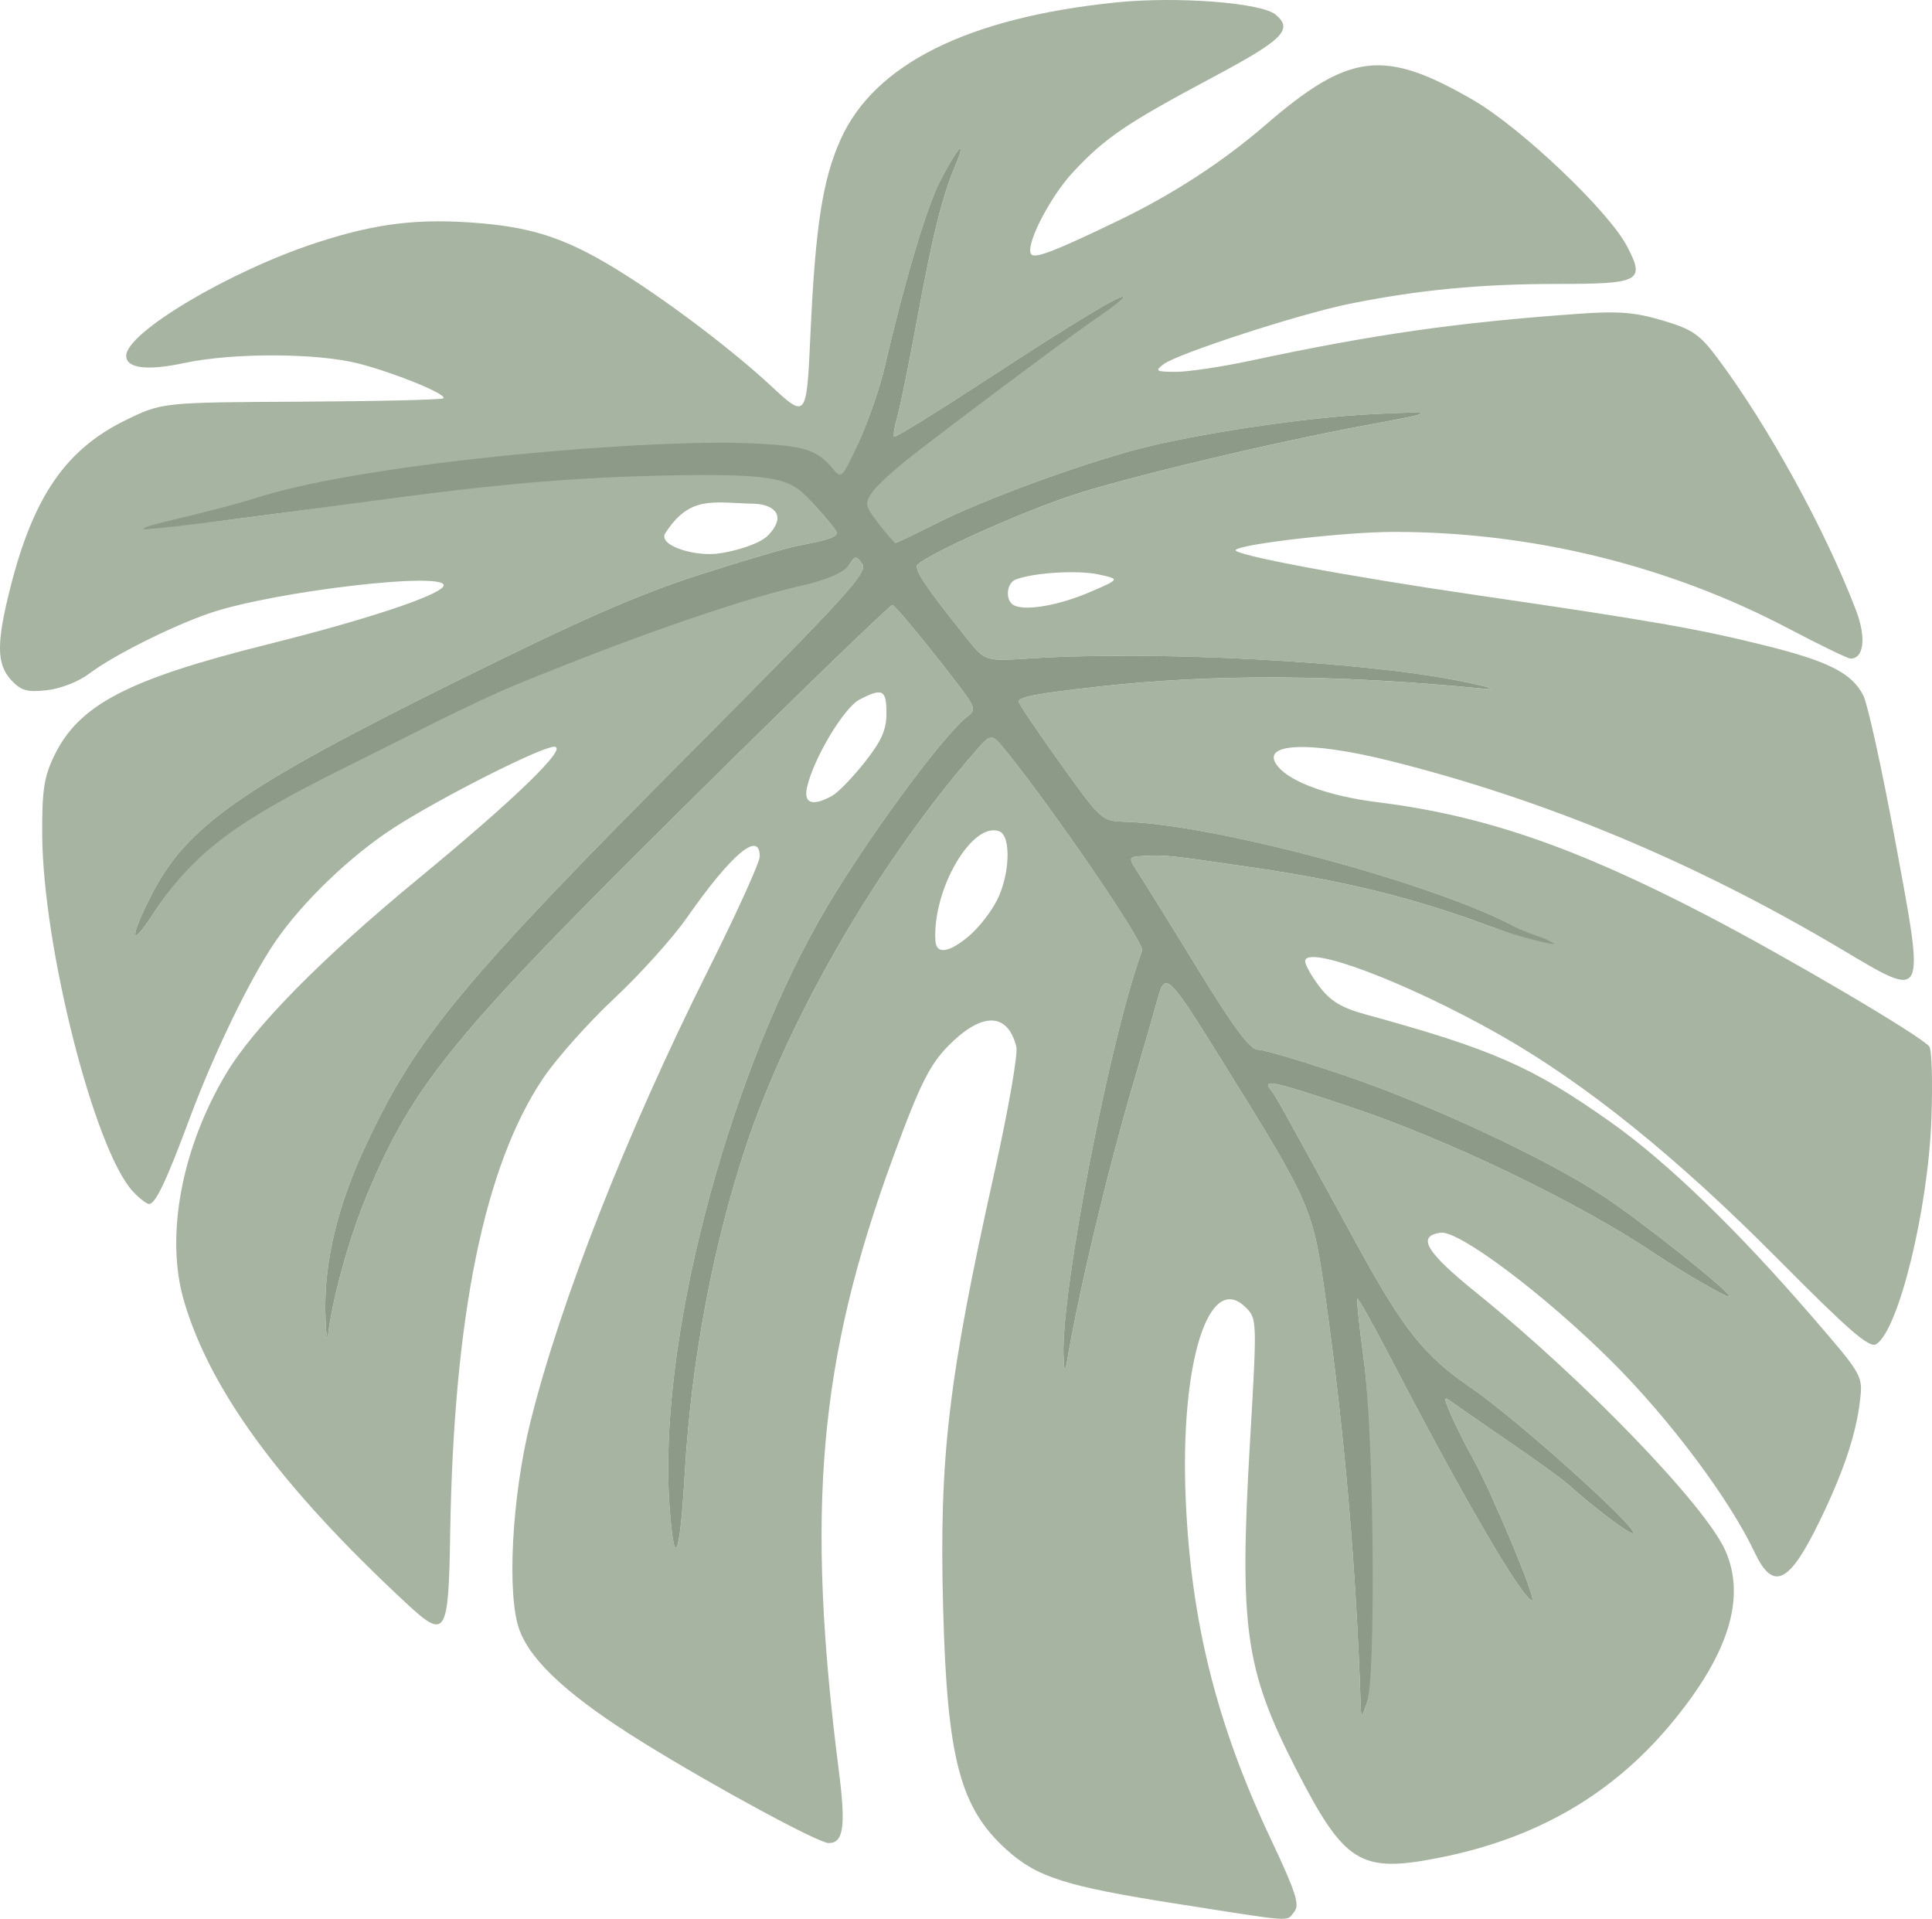
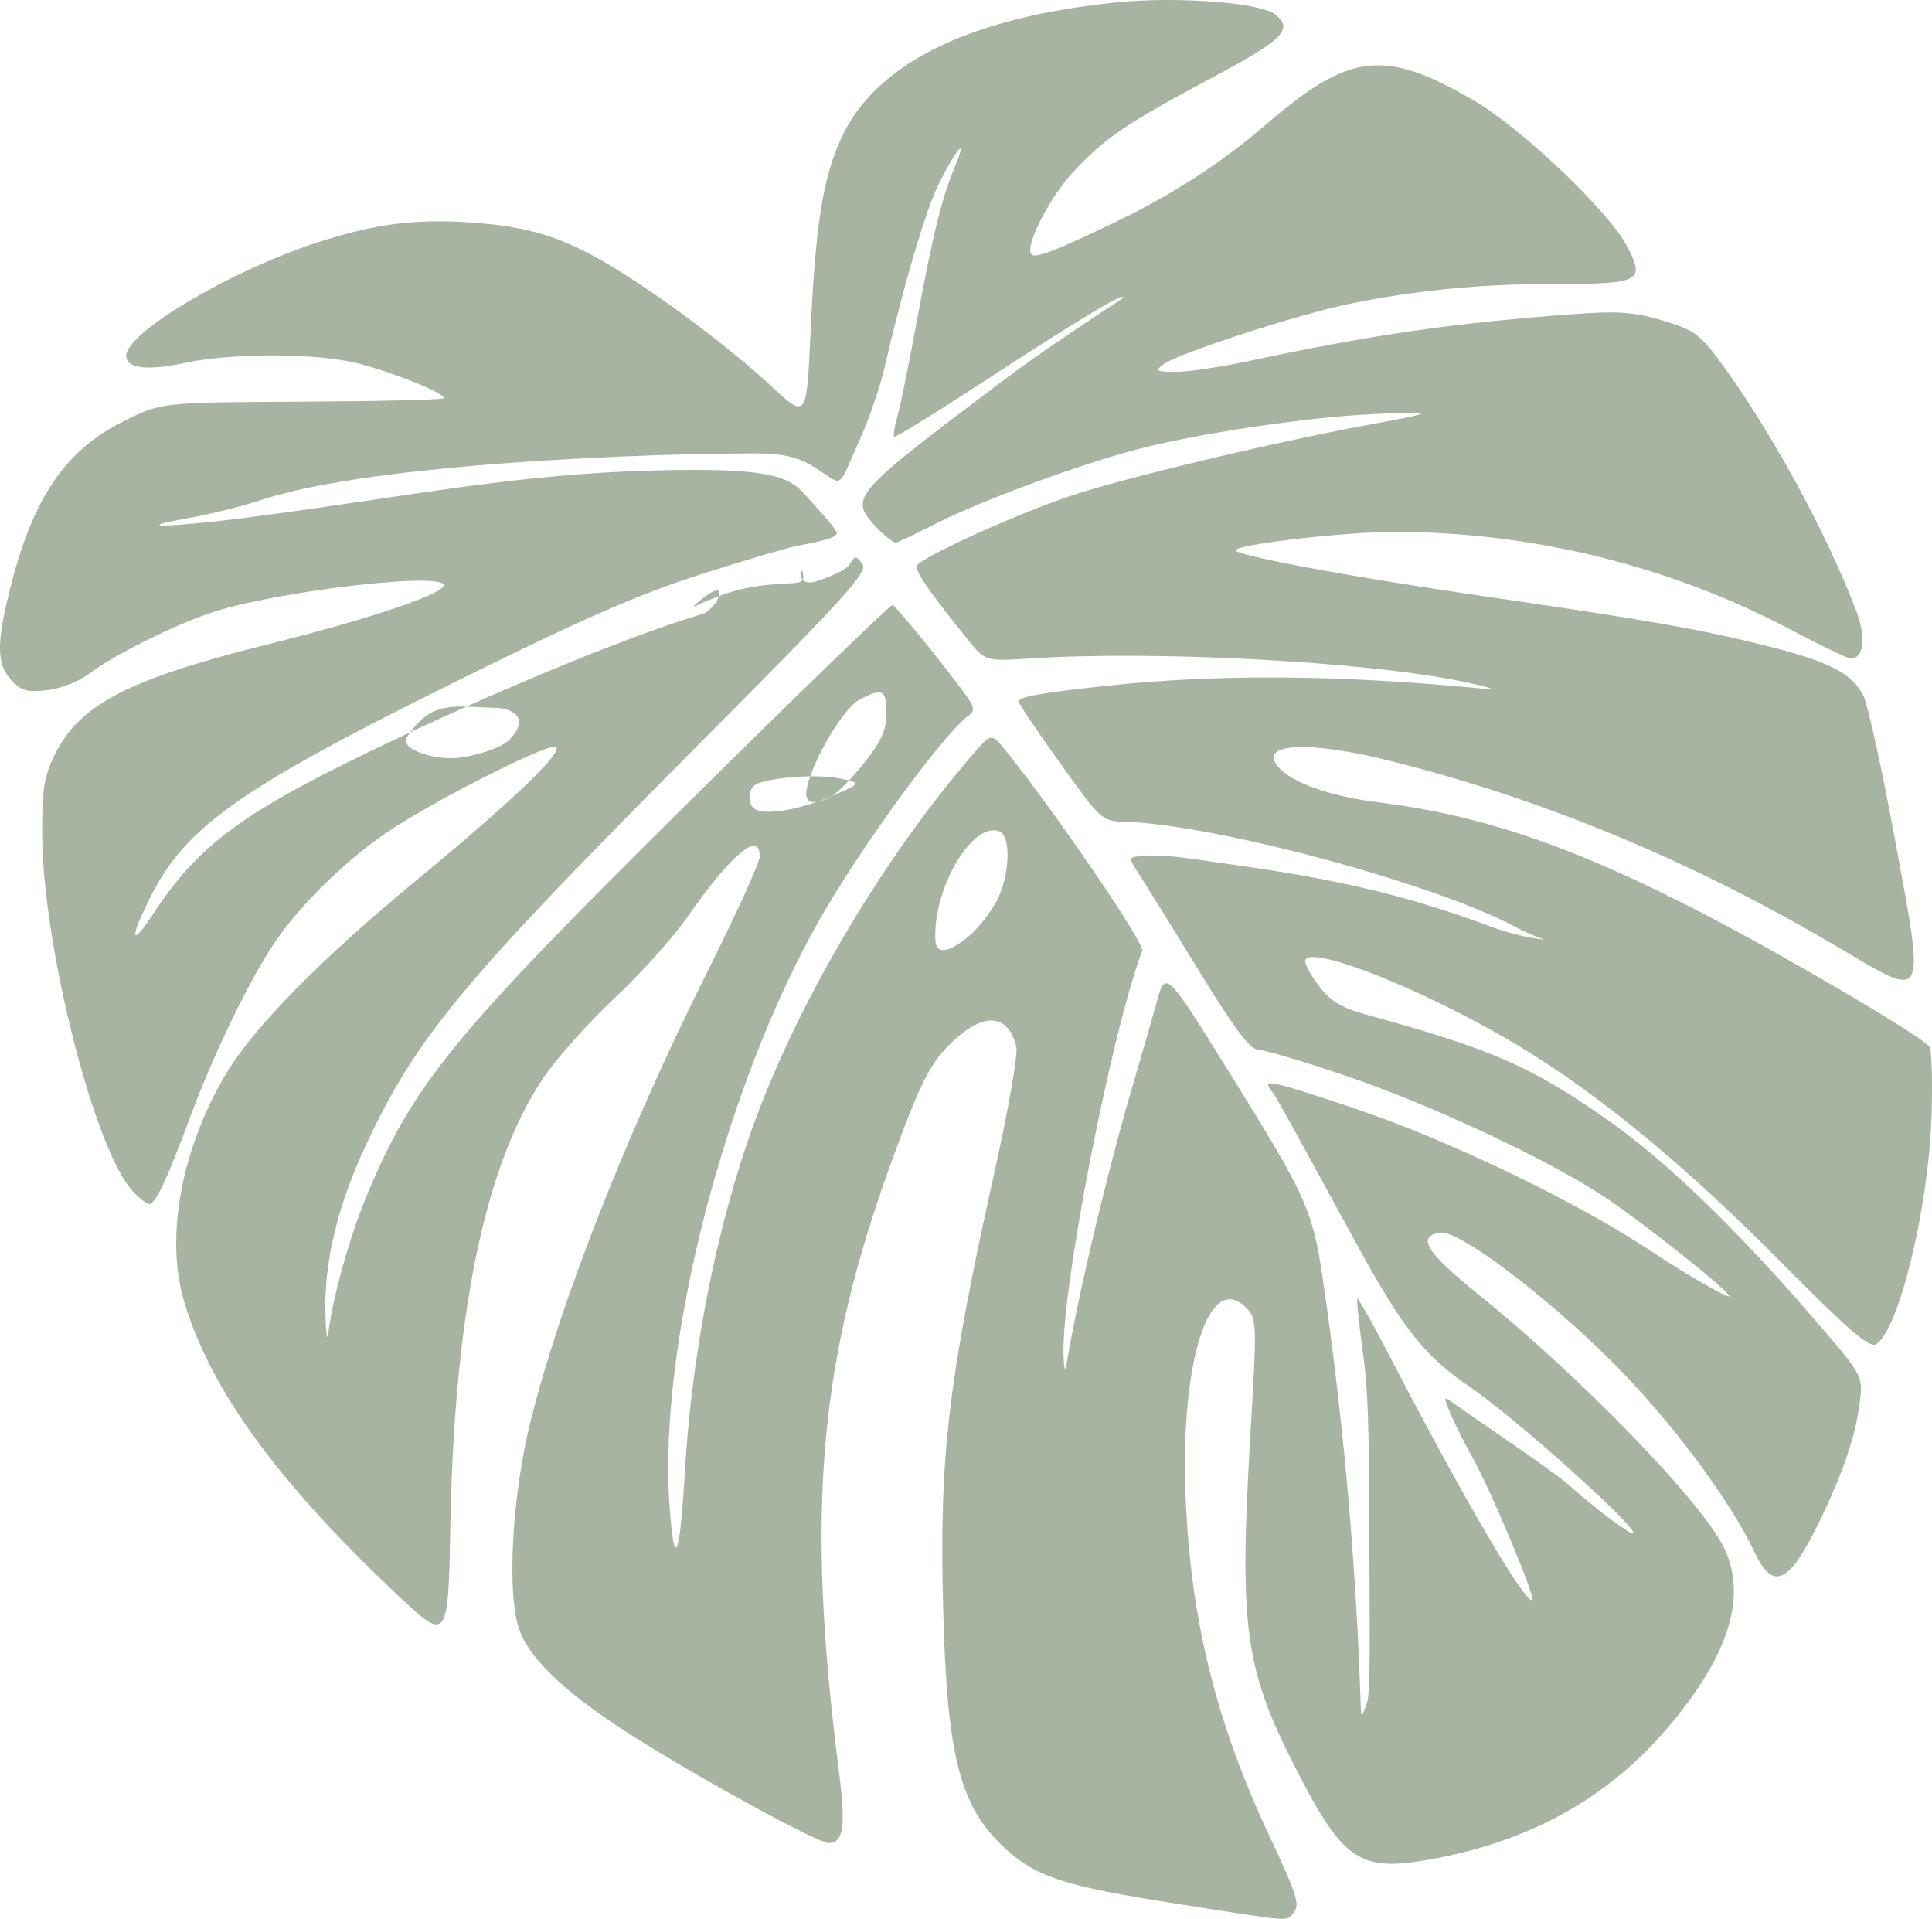
<svg xmlns="http://www.w3.org/2000/svg" viewBox="0 0 350.702 348.282" height="348.282" width="350.702" id="svg1" version="1.1">
  <defs id="defs1" />
  <g transform="translate(-36.582,-144.595)" id="g1">
    <g transform="translate(-31.507,59.132)" id="g106">
-       <path id="path107" d="m 281.674,431.013 c -20.199,-3.172 -25.332,-4.806 -30.9,-9.836 -8.424,-7.611 -10.759,-16.51 -11.485,-43.778 -0.732,-27.515 0.909,-41.453 9.335,-79.258 2.496,-11.198 4.275,-21.404 3.955,-22.68 -1.492,-5.945 -5.77,-6.348 -11.417,-1.076 -4.12,3.847 -5.82,7.127 -10.969,21.17 -13.52,36.873 -15.896,63.952 -9.798,111.645 1.248,9.757 0.8,12.801 -1.88,12.801 -1.84,0 -20.652,-10.182 -33.502,-18.133 -13.284,-8.219 -20.378,-14.635 -22.591,-20.431 -2.381,-6.236 -1.45,-24.233 1.962,-37.936 5.43,-21.801 17.466,-52.391 32.195,-81.827 5.181,-10.355 9.421,-19.692 9.421,-20.75 0,-4.793 -5.136,-0.466 -13.288,11.197 -2.546,3.641 -8.468,10.213 -13.161,14.604 -4.693,4.391 -10.497,10.912 -12.898,14.493 -10.66,15.896 -16.215,43.143 -16.847,82.631 -0.297,18.536 -0.777,19.297 -7.956,12.627 -22.803,-21.187 -35.656,-38.681 -40.393,-54.976 -3.388,-11.654 -0.417,-27.6 7.666,-41.14 5.052,-8.464 17.363,-20.959 34.793,-35.317 C 161.668,230.421 171.378,221 168.698,221 c -2.357,0 -20.605,9.222 -29.117,14.714 -7.835,5.056 -16.597,13.466 -21.5,20.637 -4.598,6.725 -11.159,20.267 -15.577,32.149 -4.205,11.31 -6.194,15.5 -7.356,15.5 -0.44,0 -1.748,-1.012 -2.907,-2.25 -6.984,-7.458 -16.393,-44.478 -16.491,-64.88 -0.038,-7.974 0.337,-10.42 2.18,-14.228 4.49,-9.275 13.305,-13.868 38.863,-20.251 17.539,-4.38 30.667,-8.711 31.758,-10.476 1.812,-2.932 -30.794,0.822 -42.557,4.9 -6.984,2.421 -17.531,7.73 -21.752,10.949 -1.846,1.408 -5.139,2.696 -7.605,2.973 -3.622,0.408 -4.707,0.105 -6.494,-1.812 -2.709,-2.908 -2.735,-6.781 -0.114,-17.047 4.165,-16.314 10.025,-24.812 20.744,-30.086 6.691,-3.292 6.691,-3.292 32.005,-3.422 13.923,-0.071 25.532,-0.348 25.798,-0.614 0.711,-0.711 -8.502,-4.5 -15.238,-6.267 -7.52,-1.972 -22.914,-2.038 -31.8,-0.135 C 94.798,152.797 91,152.324 91,150.042 c 0,-4.22 18.802,-15.386 34.58,-20.536 10.91,-3.562 18.63,-4.473 29.79,-3.517 10.109,0.866 16.297,3.067 26.13,9.292 8.695,5.504 19.775,13.945 26.5,20.186 6.5,6.033 6.5,6.033 7.21,-9.467 0.893,-19.516 2.202,-27.939 5.473,-35.229 6.144,-13.69 23.135,-22.131 50.075,-24.876 10.985,-1.119 26.264,0.048 28.864,2.206 3.269,2.713 1.426,4.557 -11.372,11.381 -15.735,8.389 -19.516,10.953 -25.333,17.174 -4.343,4.644 -8.916,13.679 -7.594,15.001 0.751,0.751 4.567,-0.74 15.863,-6.198 9.87,-4.768 18.873,-10.629 26.652,-17.348 15.204,-13.133 21.503,-13.874 37.744,-4.439 8.636,5.017 24.455,20.053 27.824,26.448 3.365,6.387 2.458,6.881 -12.652,6.881 -13.935,0 -25.168,1.077 -37.755,3.622 -8.976,1.814 -31.152,9.018 -33.694,10.946 -1.625,1.232 -1.405,1.371 2.194,1.388 2.2,0.01 8.275,-0.894 13.5,-2.009 22.535,-4.81 37.34,-6.929 59.565,-8.524 7.305,-0.524 10.277,-0.291 15.311,1.204 5.443,1.616 6.728,2.498 9.998,6.864 9.168,12.244 19.648,31.334 25.147,45.806 1.856,4.884 1.417,8.705 -1,8.705 -0.5,0 -5.547,-2.441 -11.215,-5.425 -21.842,-11.497 -46.722,-17.587 -71.779,-17.568 -8.667,0.006 -27.522,2.156 -28.63,3.263 -0.848,0.848 19.971,4.75 44.104,8.267 31.274,4.557 39.883,6.064 52.145,9.125 11.441,2.856 15.616,4.991 17.683,9.044 0.784,1.537 3.364,13.27 5.733,26.074 5.514,29.799 5.818,29.19 -9.908,19.855 -26.561,-15.766 -53.713,-27.079 -81.834,-34.095 -14.789,-3.69 -23.781,-3.225 -20.254,1.046 2.397,2.903 9.37,5.399 18.127,6.489 19.127,2.38 35.758,8.088 59.503,20.424 14.868,7.724 39.23,22.074 40.614,23.922 0.444,0.593 0.614,6.478 0.377,13.078 -0.592,16.496 -5.944,38.369 -10.017,40.938 -1.233,0.778 -4.874,-2.375 -17.881,-15.481 C 372.334,295.365 355.775,282.034 340.148,273.191 323.375,263.7 305,256.78 305,259.955 c 0,0.648 1.181,2.727 2.625,4.62 1.987,2.605 3.993,3.817 8.25,4.986 23.208,6.37 30.362,9.512 44.6,19.588 10.18,7.204 22.762,19.348 36.436,35.171 9.351,10.82 9.351,10.82 8.795,15.5 -0.725,6.103 -3.046,12.987 -7.366,21.845 -5.52,11.32 -8.394,12.674 -11.76,5.541 -4.57,-9.684 -15.455,-24.211 -26.013,-34.719 -12.112,-12.054 -27.692,-23.756 -30.997,-23.281 -4.386,0.63 -2.647,3.514 6.635,11.003 19.311,15.582 41.448,38.514 45.072,46.69 3.838,8.662 0.538,19.054 -10.063,31.693 -10.681,12.734 -24.373,20.608 -41.846,24.065 -14.395,2.848 -17.21,1.096 -26.087,-16.237 -9.207,-17.979 -10.258,-25.522 -8.278,-59.453 1.276,-21.872 1.267,-22.142 -0.773,-24.182 -6.707,-6.707 -11.959,9.996 -10.911,34.7 0.946,22.3 5.589,40.882 15.429,61.744 4.594,9.739 5.318,11.987 4.27,13.25 -1.512,1.821 0.451,1.956 -21.343,-1.466 z m 34.99,-63.469 c -0.04,-15.446 -0.022,-27.965 -0.988,-35.044 -0.825,-6.05 -1.366,-11.137 -1.201,-11.304 0.165,-0.167 2.825,4.558 5.911,10.5 13.316,25.636 24.124,44.16 25.825,44.261 0.901,0.054 -7.377,-19.778 -10.801,-25.876 -1.415,-2.52 -3.211,-6.099 -3.991,-7.953 -1.365,-3.242 -1.346,-3.319 0.474,-2 1.041,0.755 5.723,3.998 10.403,7.207 4.68,3.209 9.346,6.585 10.367,7.5 4.872,4.367 11.493,9.342 11.895,8.939 0.925,-0.925 -21.252,-20.82 -29.452,-26.421 -8.519,-5.819 -12.284,-10.566 -20.905,-26.353 -14.016,-25.669 -14.454,-26.454 -15.468,-27.75 -1.565,-1.999 0.367,-1.579 14.559,3.166 17.826,5.96 41.182,17.21 55.208,26.593 5.546,3.71 13.5,8.272 13.5,7.743 0,-0.939 -15.876,-13.567 -22.77,-18.112 -10.464,-6.899 -31.597,-16.758 -47.282,-22.059 -7.454,-2.519 -14.429,-4.583 -15.5,-4.587 -1.427,-0.005 -4.28,-3.811 -10.681,-14.25 -4.803,-7.834 -9.685,-15.706 -10.848,-17.494 -2.115,-3.25 -2.115,-3.25 0.733,-3.408 3.979,-0.221 4.188,-0.199 20.047,2.116 16.629,2.428 29.355,5.582 42.718,10.588 5.295,1.984 10.098,2.656 10.773,2.383 0.809,-0.327 0.795,0.203 -0.198,0.151 -0.829,-0.043 -3.529,-1.153 -6,-2.466 -14.833,-7.883 -54.454,-18.523 -70.715,-18.991 -4.181,-0.12 -4.298,-0.226 -11.742,-10.622 -4.135,-5.775 -7.522,-10.802 -7.527,-11.171 -0.011,-0.862 3.351,-1.496 14.492,-2.736 21.031,-2.34 43.108,-2.222 69.916,0.374 2.84,0.275 0.891,-0.349 -4.416,-1.414 -17.71,-3.554 -55.225,-5.523 -77.784,-4.082 -8.284,0.529 -8.284,0.529 -11.499,-3.471 -7.659,-9.532 -9.831,-12.785 -9.05,-13.556 2.003,-1.975 18.47,-9.38 27.725,-12.466 9.836,-3.281 36.44,-9.64 53.608,-12.814 13.151,-2.432 13.279,-2.607 1.5,-2.05 -12.275,0.58 -32.287,3.569 -43.123,6.441 -10.695,2.834 -27.962,9.197 -36.102,13.302 -3.974,2.004 -7.408,3.644 -7.631,3.644 -0.223,0 -2.203,-1.362 -3.805,-3.181 -4.521,-5.134 -4.239,-5.572 24.177,-26.913 6.05,-4.544 13.38,-9.313 15.992,-11.091 2.612,-1.779 4.992,-3.133 4.992,-3.405 0,-0.831 -8.729,4.438 -25.37,15.312 -8.729,5.704 -16.034,10.207 -16.233,10.008 -0.199,-0.199 0.067,-1.859 0.591,-3.688 0.525,-1.829 2.109,-9.607 3.522,-17.284 2.898,-15.752 4.558,-22.46 6.995,-28.258 2.208,-5.254 0.398,-3.351 -2.854,3 -2.397,4.682 -6.468,18.395 -9.976,33.606 -0.838,3.633 -2.937,9.708 -4.665,13.5 -3.095,6.792 -2.978,8.026 -5.22,6.558 -3.82,-2.5 -5.643,-4.396 -13.326,-4.407 -19.291,-0.026 -69.231,1.756 -89.609,8.342 -11.067,3.577 -19.429,4.047 -18.752,4.7 0.173,0.167 5.723,-0.075 15.898,-1.402 30.428,-3.967 48.263,-7.898 74.236,-8.557 24.647,-0.625 24.559,1.85 28.649,6.254 2.25,2.423 4.096,4.712 4.103,5.087 0.014,0.759 -1.777,1.352 -6.988,2.314 -1.925,0.355 -10.025,2.744 -18,5.308 -11.151,3.585 -21.42,8.091 -44.456,19.505 -38.745,19.197 -48.654,26.167 -55.003,38.69 -3.966,7.823 -3.835,9.73 0.24,3.5 7.719,-11.799 15.183,-17.644 35.202,-27.561 22.652,-11.222 49.963,-22.657 64.517,-27.012 2.968,-0.888 5.588,-7.456 -0.438,-2.394 -2.446,2.055 0.12,0.417 1.312,0.013 1.1,-0.373 3.85,-1.762 7.868,-2.476 7.782,-1.383 10.315,0.218 9.54,-2.745 -0.374,-1.429 -1.444,3.033 2.886,1.528 2.404,-0.835 4.989,-1.934 5.603,-2.917 1.039,-1.663 1.202,-1.671 2.347,-0.112 1.072,1.46 -2.808,5.734 -30.12,33.176 -42.601,42.803 -50.771,52.647 -59.963,72.25 -5.133,10.947 -7.592,21.083 -7.386,30.447 0.082,3.741 0.318,5.453 0.524,3.803 0.844,-6.771 3.845,-17.484 7.05,-25.168 8.385,-20.099 15.662,-28.989 58.171,-71.064 20.133,-19.927 36.877,-36.127 37.208,-36 0.626,0.241 7.315,8.393 12.385,15.095 2.552,3.373 2.728,4.008 1.388,5 -4.616,3.418 -19.66,24.036 -27.06,37.087 -17.218,30.366 -29.223,77.129 -27.218,106.024 0.848,12.226 1.873,10.162 2.793,-5.629 1.189,-20.393 5.097,-41.262 11.115,-59.346 7.794,-23.423 24.053,-51.431 41.505,-71.5 3.044,-3.5 3.044,-3.5 5.767,-0.128 8.811,10.91 25.113,34.821 24.632,36.128 -5.782,15.732 -14.676,61.509 -14.273,73.46 0.088,2.62 0.284,3.161 0.557,1.54 2.165,-12.85 7.342,-34.639 12,-50.5 1.938,-6.6 3.982,-13.695 4.541,-15.768 1.348,-4.989 1.918,-4.442 11.599,11.131 16.507,26.553 16.573,26.704 19.002,44.137 3.347,24.013 5.418,48.09 6.235,72.5 0.1,3 0.1,3 1.164,0 0.646,-1.823 0.465,-12.376 0.428,-26.956 z m -55.971,-30.275 c -0.254,-0.973 1.339,-0.58 1.318,1.07 -0.02,1.65 -1.629,2.607 -1.355,1.93 0.274,-0.677 0.291,-2.027 0.037,-3 z m 94.224,-77.552 c 0.17,1.186 -1.887,1.311 -2.987,0.505 -1.85,-1.357 -1.326,-3.59 -0.057,-1.972 0.755,0.963 1.842,1.75 2.417,1.75 0.574,0 0.588,-0.557 0.628,-0.283 z m -110.95,-4.343 c 1.716,-1.444 4.001,-4.351 5.077,-6.46 2.374,-4.654 2.627,-11.72 0.448,-12.555 -4.915,-1.886 -12.191,10.589 -11.603,19.891 0.158,2.497 2.465,2.164 6.078,-0.876 z m -24.893,-25.414 c 1.068,-0.572 3.739,-3.312 5.934,-6.09 3.114,-3.94 3.992,-5.91 3.992,-8.961 0,-4.275 -0.703,-4.632 -4.876,-2.474 -2.814,1.455 -8.273,10.528 -9.515,15.814 -0.714,3.035 0.862,3.639 4.465,1.711 z m 46.909,-37.048 c 5.438,-2.339 5.438,-2.339 1.478,-3.192 -3.755,-0.809 -11.743,-0.316 -14.972,0.923 -1.807,0.693 -1.972,3.976 -0.238,4.745 2.228,0.989 8.167,-0.082 13.733,-2.476 z m 70.779,-33.599 c -0.956,-0.25 -2.756,-0.259 -4,-0.02 -1.244,0.239 -0.399,-1.494 1.801,-1.482 2.2,0.011 3.155,1.753 2.199,1.503 z m -138.765,26.671 c 2.692,-0.233 7.931,-1.654 9.552,-3.379 3.877,-4.124 0.081,-5.638 -2.423,-5.7 -7.664,-0.189 -11.773,-1.6 -16.262,5.326 -1.361,2.099 4.682,4.139 9.133,3.754 z" style="fill:#a7b4a2" />
-       <path id="path106" d="m 315.071,394.5 c -0.818,-24.41 -2.888,-48.487 -6.235,-72.5 -2.43,-17.433 -2.495,-17.584 -19.002,-44.137 -9.682,-15.573 -10.252,-16.12 -11.599,-11.131 -0.56,2.072 -2.603,9.168 -4.541,15.768 -4.658,15.861 -9.835,37.65 -12,50.5 -0.273,1.621 -0.469,1.08 -0.557,-1.54 C 260.733,319.509 269.628,273.732 275.41,258 275.89,256.692 259.588,232.782 250.777,221.872 248.054,218.5 248.054,218.5 245.011,222 c -17.452,20.069 -33.711,48.077 -41.505,71.5 -6.018,18.084 -9.926,38.953 -11.115,59.346 -0.921,15.791 -1.945,17.855 -2.793,5.629 -2.005,-28.895 10,-75.658 27.218,-106.024 7.4,-13.051 22.444,-33.669 27.06,-37.087 1.34,-0.992 1.164,-1.627 -1.388,-5 -5.07,-6.702 -11.759,-14.854 -12.385,-15.095 -0.331,-0.127 -17.075,16.073 -37.208,36 -42.509,42.075 -49.786,50.965 -58.171,71.064 -3.205,7.684 -6.206,18.397 -7.05,25.168 -0.206,1.65 -0.441,-0.061 -0.524,-3.803 -0.206,-9.364 2.252,-19.5 7.386,-30.447 9.192,-19.603 17.362,-29.447 59.963,-72.25 27.312,-27.442 31.193,-31.716 30.12,-33.176 -1.142,-1.555 -1.314,-1.543 -2.385,0.173 -0.763,1.221 -3.799,2.697 -8.944,3.838 -8.568,1.9 -25.026,7.307 -44.29,14.995 -15.791,6.302 -19.761,8.769 -37.493,17.553 -20.018,9.917 -28.007,15.318 -35.726,27.117 -4.076,6.23 -4.207,4.323 -0.24,-3.5 6.349,-12.522 16.258,-19.493 55.003,-38.69 23.036,-11.414 33.306,-15.919 44.456,-19.505 7.975,-2.564 16.075,-4.953 18,-5.308 5.211,-0.962 7.001,-1.555 6.988,-2.314 -0.007,-0.375 -1.853,-2.665 -4.103,-5.087 -4.09,-4.405 -4.355,-5.907 -29.003,-5.282 -25.973,0.659 -43.454,3.617 -73.882,7.584 -10.175,1.327 -18.642,2.276 -18.815,2.109 -0.678,-0.653 10.182,-2.479 21.315,-5.937 20.096,-6.242 71.467,-10.667 90.316,-9.58 7.671,0.442 10.479,0.935 13.326,4.407 1.7,2.072 1.771,2.002 4.867,-4.791 1.728,-3.792 3.827,-9.867 4.665,-13.5 3.508,-15.211 7.579,-28.924 9.976,-33.606 3.252,-6.351 5.062,-8.254 2.854,-3 -2.436,5.798 -4.097,12.506 -6.995,28.258 -1.412,7.677 -2.997,15.455 -3.522,17.284 -0.525,1.829 -0.791,3.489 -0.591,3.688 0.199,0.199 7.504,-4.304 16.233,-10.008 C 263.271,143.848 272,138.579 272,139.41 c 0,0.272 -2.138,1.949 -4.75,3.728 -4.734,3.223 -21.139,15.436 -32.988,24.559 -3.431,2.642 -6.943,5.814 -7.804,7.049 -1.464,2.101 -1.393,2.472 1.107,5.75 1.47,1.927 2.855,3.504 3.079,3.504 0.223,0 3.658,-1.64 7.631,-3.644 8.139,-4.105 25.406,-10.467 36.102,-13.302 10.836,-2.872 30.849,-5.861 43.123,-6.441 11.779,-0.556 11.651,-0.381 -1.5,2.05 -17.168,3.174 -43.772,9.534 -53.608,12.814 -9.255,3.087 -25.722,10.491 -27.725,12.466 -0.781,0.771 1.39,4.024 9.05,13.556 3.214,4 3.214,4 11.499,3.471 22.56,-1.441 60.075,0.528 77.784,4.082 5.307,1.065 7.256,1.689 4.416,1.414 -26.808,-2.596 -48.885,-2.714 -69.916,-0.374 -11.141,1.239 -14.502,1.874 -14.492,2.736 0.005,0.369 3.392,5.396 7.527,11.171 7.444,10.395 7.561,10.501 11.742,10.622 16.261,0.468 55.882,11.109 70.715,18.991 2.471,1.313 5.28,2.052 6,2.466 1.016,0.584 1.69,0.776 0.865,0.717 -0.727,-0.052 -6.145,-1.267 -11.44,-3.251 -13.364,-5.006 -26.089,-8.16 -42.718,-10.588 -15.86,-2.315 -16.069,-2.337 -20.047,-2.116 C 272.804,241 272.804,241 274.919,244.25 c 1.163,1.788 6.045,9.66 10.848,17.494 6.401,10.439 9.253,14.245 10.681,14.25 1.071,0.003 8.046,2.067 15.5,4.587 15.686,5.301 36.818,15.16 47.282,22.059 6.895,4.546 22.77,17.174 22.77,18.112 0,0.529 -7.954,-4.033 -13.5,-7.743 -14.026,-9.382 -37.382,-20.632 -55.208,-26.593 -14.192,-4.745 -16.124,-5.165 -14.559,-3.166 1.014,1.296 1.452,2.081 15.468,27.75 8.621,15.788 12.386,20.535 20.905,26.353 8.2,5.601 30.377,25.496 29.452,26.421 -0.403,0.403 -7.023,-4.572 -11.895,-8.939 -1.021,-0.915 -5.687,-4.29 -10.367,-7.5 -4.68,-3.209 -9.362,-6.453 -10.403,-7.207 -1.821,-1.319 -1.839,-1.242 -0.474,2 0.781,1.855 2.577,5.434 3.991,7.953 3.424,6.099 11.701,25.93 10.801,25.876 -1.701,-0.101 -12.509,-18.625 -25.825,-44.261 -3.086,-5.942 -5.746,-10.667 -5.911,-10.5 -0.165,0.167 0.376,5.254 1.201,11.304 1.8,13.194 2.199,57.378 0.56,62 -1.064,3 -1.064,3 -1.164,0 z" style="fill:#8d9a88" />
+       <path id="path107" d="m 281.674,431.013 c -20.199,-3.172 -25.332,-4.806 -30.9,-9.836 -8.424,-7.611 -10.759,-16.51 -11.485,-43.778 -0.732,-27.515 0.909,-41.453 9.335,-79.258 2.496,-11.198 4.275,-21.404 3.955,-22.68 -1.492,-5.945 -5.77,-6.348 -11.417,-1.076 -4.12,3.847 -5.82,7.127 -10.969,21.17 -13.52,36.873 -15.896,63.952 -9.798,111.645 1.248,9.757 0.8,12.801 -1.88,12.801 -1.84,0 -20.652,-10.182 -33.502,-18.133 -13.284,-8.219 -20.378,-14.635 -22.591,-20.431 -2.381,-6.236 -1.45,-24.233 1.962,-37.936 5.43,-21.801 17.466,-52.391 32.195,-81.827 5.181,-10.355 9.421,-19.692 9.421,-20.75 0,-4.793 -5.136,-0.466 -13.288,11.197 -2.546,3.641 -8.468,10.213 -13.161,14.604 -4.693,4.391 -10.497,10.912 -12.898,14.493 -10.66,15.896 -16.215,43.143 -16.847,82.631 -0.297,18.536 -0.777,19.297 -7.956,12.627 -22.803,-21.187 -35.656,-38.681 -40.393,-54.976 -3.388,-11.654 -0.417,-27.6 7.666,-41.14 5.052,-8.464 17.363,-20.959 34.793,-35.317 C 161.668,230.421 171.378,221 168.698,221 c -2.357,0 -20.605,9.222 -29.117,14.714 -7.835,5.056 -16.597,13.466 -21.5,20.637 -4.598,6.725 -11.159,20.267 -15.577,32.149 -4.205,11.31 -6.194,15.5 -7.356,15.5 -0.44,0 -1.748,-1.012 -2.907,-2.25 -6.984,-7.458 -16.393,-44.478 -16.491,-64.88 -0.038,-7.974 0.337,-10.42 2.18,-14.228 4.49,-9.275 13.305,-13.868 38.863,-20.251 17.539,-4.38 30.667,-8.711 31.758,-10.476 1.812,-2.932 -30.794,0.822 -42.557,4.9 -6.984,2.421 -17.531,7.73 -21.752,10.949 -1.846,1.408 -5.139,2.696 -7.605,2.973 -3.622,0.408 -4.707,0.105 -6.494,-1.812 -2.709,-2.908 -2.735,-6.781 -0.114,-17.047 4.165,-16.314 10.025,-24.812 20.744,-30.086 6.691,-3.292 6.691,-3.292 32.005,-3.422 13.923,-0.071 25.532,-0.348 25.798,-0.614 0.711,-0.711 -8.502,-4.5 -15.238,-6.267 -7.52,-1.972 -22.914,-2.038 -31.8,-0.135 C 94.798,152.797 91,152.324 91,150.042 c 0,-4.22 18.802,-15.386 34.58,-20.536 10.91,-3.562 18.63,-4.473 29.79,-3.517 10.109,0.866 16.297,3.067 26.13,9.292 8.695,5.504 19.775,13.945 26.5,20.186 6.5,6.033 6.5,6.033 7.21,-9.467 0.893,-19.516 2.202,-27.939 5.473,-35.229 6.144,-13.69 23.135,-22.131 50.075,-24.876 10.985,-1.119 26.264,0.048 28.864,2.206 3.269,2.713 1.426,4.557 -11.372,11.381 -15.735,8.389 -19.516,10.953 -25.333,17.174 -4.343,4.644 -8.916,13.679 -7.594,15.001 0.751,0.751 4.567,-0.74 15.863,-6.198 9.87,-4.768 18.873,-10.629 26.652,-17.348 15.204,-13.133 21.503,-13.874 37.744,-4.439 8.636,5.017 24.455,20.053 27.824,26.448 3.365,6.387 2.458,6.881 -12.652,6.881 -13.935,0 -25.168,1.077 -37.755,3.622 -8.976,1.814 -31.152,9.018 -33.694,10.946 -1.625,1.232 -1.405,1.371 2.194,1.388 2.2,0.01 8.275,-0.894 13.5,-2.009 22.535,-4.81 37.34,-6.929 59.565,-8.524 7.305,-0.524 10.277,-0.291 15.311,1.204 5.443,1.616 6.728,2.498 9.998,6.864 9.168,12.244 19.648,31.334 25.147,45.806 1.856,4.884 1.417,8.705 -1,8.705 -0.5,0 -5.547,-2.441 -11.215,-5.425 -21.842,-11.497 -46.722,-17.587 -71.779,-17.568 -8.667,0.006 -27.522,2.156 -28.63,3.263 -0.848,0.848 19.971,4.75 44.104,8.267 31.274,4.557 39.883,6.064 52.145,9.125 11.441,2.856 15.616,4.991 17.683,9.044 0.784,1.537 3.364,13.27 5.733,26.074 5.514,29.799 5.818,29.19 -9.908,19.855 -26.561,-15.766 -53.713,-27.079 -81.834,-34.095 -14.789,-3.69 -23.781,-3.225 -20.254,1.046 2.397,2.903 9.37,5.399 18.127,6.489 19.127,2.38 35.758,8.088 59.503,20.424 14.868,7.724 39.23,22.074 40.614,23.922 0.444,0.593 0.614,6.478 0.377,13.078 -0.592,16.496 -5.944,38.369 -10.017,40.938 -1.233,0.778 -4.874,-2.375 -17.881,-15.481 C 372.334,295.365 355.775,282.034 340.148,273.191 323.375,263.7 305,256.78 305,259.955 c 0,0.648 1.181,2.727 2.625,4.62 1.987,2.605 3.993,3.817 8.25,4.986 23.208,6.37 30.362,9.512 44.6,19.588 10.18,7.204 22.762,19.348 36.436,35.171 9.351,10.82 9.351,10.82 8.795,15.5 -0.725,6.103 -3.046,12.987 -7.366,21.845 -5.52,11.32 -8.394,12.674 -11.76,5.541 -4.57,-9.684 -15.455,-24.211 -26.013,-34.719 -12.112,-12.054 -27.692,-23.756 -30.997,-23.281 -4.386,0.63 -2.647,3.514 6.635,11.003 19.311,15.582 41.448,38.514 45.072,46.69 3.838,8.662 0.538,19.054 -10.063,31.693 -10.681,12.734 -24.373,20.608 -41.846,24.065 -14.395,2.848 -17.21,1.096 -26.087,-16.237 -9.207,-17.979 -10.258,-25.522 -8.278,-59.453 1.276,-21.872 1.267,-22.142 -0.773,-24.182 -6.707,-6.707 -11.959,9.996 -10.911,34.7 0.946,22.3 5.589,40.882 15.429,61.744 4.594,9.739 5.318,11.987 4.27,13.25 -1.512,1.821 0.451,1.956 -21.343,-1.466 z m 34.99,-63.469 c -0.04,-15.446 -0.022,-27.965 -0.988,-35.044 -0.825,-6.05 -1.366,-11.137 -1.201,-11.304 0.165,-0.167 2.825,4.558 5.911,10.5 13.316,25.636 24.124,44.16 25.825,44.261 0.901,0.054 -7.377,-19.778 -10.801,-25.876 -1.415,-2.52 -3.211,-6.099 -3.991,-7.953 -1.365,-3.242 -1.346,-3.319 0.474,-2 1.041,0.755 5.723,3.998 10.403,7.207 4.68,3.209 9.346,6.585 10.367,7.5 4.872,4.367 11.493,9.342 11.895,8.939 0.925,-0.925 -21.252,-20.82 -29.452,-26.421 -8.519,-5.819 -12.284,-10.566 -20.905,-26.353 -14.016,-25.669 -14.454,-26.454 -15.468,-27.75 -1.565,-1.999 0.367,-1.579 14.559,3.166 17.826,5.96 41.182,17.21 55.208,26.593 5.546,3.71 13.5,8.272 13.5,7.743 0,-0.939 -15.876,-13.567 -22.77,-18.112 -10.464,-6.899 -31.597,-16.758 -47.282,-22.059 -7.454,-2.519 -14.429,-4.583 -15.5,-4.587 -1.427,-0.005 -4.28,-3.811 -10.681,-14.25 -4.803,-7.834 -9.685,-15.706 -10.848,-17.494 -2.115,-3.25 -2.115,-3.25 0.733,-3.408 3.979,-0.221 4.188,-0.199 20.047,2.116 16.629,2.428 29.355,5.582 42.718,10.588 5.295,1.984 10.098,2.656 10.773,2.383 0.809,-0.327 0.795,0.203 -0.198,0.151 -0.829,-0.043 -3.529,-1.153 -6,-2.466 -14.833,-7.883 -54.454,-18.523 -70.715,-18.991 -4.181,-0.12 -4.298,-0.226 -11.742,-10.622 -4.135,-5.775 -7.522,-10.802 -7.527,-11.171 -0.011,-0.862 3.351,-1.496 14.492,-2.736 21.031,-2.34 43.108,-2.222 69.916,0.374 2.84,0.275 0.891,-0.349 -4.416,-1.414 -17.71,-3.554 -55.225,-5.523 -77.784,-4.082 -8.284,0.529 -8.284,0.529 -11.499,-3.471 -7.659,-9.532 -9.831,-12.785 -9.05,-13.556 2.003,-1.975 18.47,-9.38 27.725,-12.466 9.836,-3.281 36.44,-9.64 53.608,-12.814 13.151,-2.432 13.279,-2.607 1.5,-2.05 -12.275,0.58 -32.287,3.569 -43.123,6.441 -10.695,2.834 -27.962,9.197 -36.102,13.302 -3.974,2.004 -7.408,3.644 -7.631,3.644 -0.223,0 -2.203,-1.362 -3.805,-3.181 -4.521,-5.134 -4.239,-5.572 24.177,-26.913 6.05,-4.544 13.38,-9.313 15.992,-11.091 2.612,-1.779 4.992,-3.133 4.992,-3.405 0,-0.831 -8.729,4.438 -25.37,15.312 -8.729,5.704 -16.034,10.207 -16.233,10.008 -0.199,-0.199 0.067,-1.859 0.591,-3.688 0.525,-1.829 2.109,-9.607 3.522,-17.284 2.898,-15.752 4.558,-22.46 6.995,-28.258 2.208,-5.254 0.398,-3.351 -2.854,3 -2.397,4.682 -6.468,18.395 -9.976,33.606 -0.838,3.633 -2.937,9.708 -4.665,13.5 -3.095,6.792 -2.978,8.026 -5.22,6.558 -3.82,-2.5 -5.643,-4.396 -13.326,-4.407 -19.291,-0.026 -69.231,1.756 -89.609,8.342 -11.067,3.577 -19.429,4.047 -18.752,4.7 0.173,0.167 5.723,-0.075 15.898,-1.402 30.428,-3.967 48.263,-7.898 74.236,-8.557 24.647,-0.625 24.559,1.85 28.649,6.254 2.25,2.423 4.096,4.712 4.103,5.087 0.014,0.759 -1.777,1.352 -6.988,2.314 -1.925,0.355 -10.025,2.744 -18,5.308 -11.151,3.585 -21.42,8.091 -44.456,19.505 -38.745,19.197 -48.654,26.167 -55.003,38.69 -3.966,7.823 -3.835,9.73 0.24,3.5 7.719,-11.799 15.183,-17.644 35.202,-27.561 22.652,-11.222 49.963,-22.657 64.517,-27.012 2.968,-0.888 5.588,-7.456 -0.438,-2.394 -2.446,2.055 0.12,0.417 1.312,0.013 1.1,-0.373 3.85,-1.762 7.868,-2.476 7.782,-1.383 10.315,0.218 9.54,-2.745 -0.374,-1.429 -1.444,3.033 2.886,1.528 2.404,-0.835 4.989,-1.934 5.603,-2.917 1.039,-1.663 1.202,-1.671 2.347,-0.112 1.072,1.46 -2.808,5.734 -30.12,33.176 -42.601,42.803 -50.771,52.647 -59.963,72.25 -5.133,10.947 -7.592,21.083 -7.386,30.447 0.082,3.741 0.318,5.453 0.524,3.803 0.844,-6.771 3.845,-17.484 7.05,-25.168 8.385,-20.099 15.662,-28.989 58.171,-71.064 20.133,-19.927 36.877,-36.127 37.208,-36 0.626,0.241 7.315,8.393 12.385,15.095 2.552,3.373 2.728,4.008 1.388,5 -4.616,3.418 -19.66,24.036 -27.06,37.087 -17.218,30.366 -29.223,77.129 -27.218,106.024 0.848,12.226 1.873,10.162 2.793,-5.629 1.189,-20.393 5.097,-41.262 11.115,-59.346 7.794,-23.423 24.053,-51.431 41.505,-71.5 3.044,-3.5 3.044,-3.5 5.767,-0.128 8.811,10.91 25.113,34.821 24.632,36.128 -5.782,15.732 -14.676,61.509 -14.273,73.46 0.088,2.62 0.284,3.161 0.557,1.54 2.165,-12.85 7.342,-34.639 12,-50.5 1.938,-6.6 3.982,-13.695 4.541,-15.768 1.348,-4.989 1.918,-4.442 11.599,11.131 16.507,26.553 16.573,26.704 19.002,44.137 3.347,24.013 5.418,48.09 6.235,72.5 0.1,3 0.1,3 1.164,0 0.646,-1.823 0.465,-12.376 0.428,-26.956 z m -55.971,-30.275 c -0.254,-0.973 1.339,-0.58 1.318,1.07 -0.02,1.65 -1.629,2.607 -1.355,1.93 0.274,-0.677 0.291,-2.027 0.037,-3 z m 94.224,-77.552 c 0.17,1.186 -1.887,1.311 -2.987,0.505 -1.85,-1.357 -1.326,-3.59 -0.057,-1.972 0.755,0.963 1.842,1.75 2.417,1.75 0.574,0 0.588,-0.557 0.628,-0.283 z m -110.95,-4.343 c 1.716,-1.444 4.001,-4.351 5.077,-6.46 2.374,-4.654 2.627,-11.72 0.448,-12.555 -4.915,-1.886 -12.191,10.589 -11.603,19.891 0.158,2.497 2.465,2.164 6.078,-0.876 z m -24.893,-25.414 c 1.068,-0.572 3.739,-3.312 5.934,-6.09 3.114,-3.94 3.992,-5.91 3.992,-8.961 0,-4.275 -0.703,-4.632 -4.876,-2.474 -2.814,1.455 -8.273,10.528 -9.515,15.814 -0.714,3.035 0.862,3.639 4.465,1.711 z c 5.438,-2.339 5.438,-2.339 1.478,-3.192 -3.755,-0.809 -11.743,-0.316 -14.972,0.923 -1.807,0.693 -1.972,3.976 -0.238,4.745 2.228,0.989 8.167,-0.082 13.733,-2.476 z m 70.779,-33.599 c -0.956,-0.25 -2.756,-0.259 -4,-0.02 -1.244,0.239 -0.399,-1.494 1.801,-1.482 2.2,0.011 3.155,1.753 2.199,1.503 z m -138.765,26.671 c 2.692,-0.233 7.931,-1.654 9.552,-3.379 3.877,-4.124 0.081,-5.638 -2.423,-5.7 -7.664,-0.189 -11.773,-1.6 -16.262,5.326 -1.361,2.099 4.682,4.139 9.133,3.754 z" style="fill:#a7b4a2" />
    </g>
  </g>
</svg>